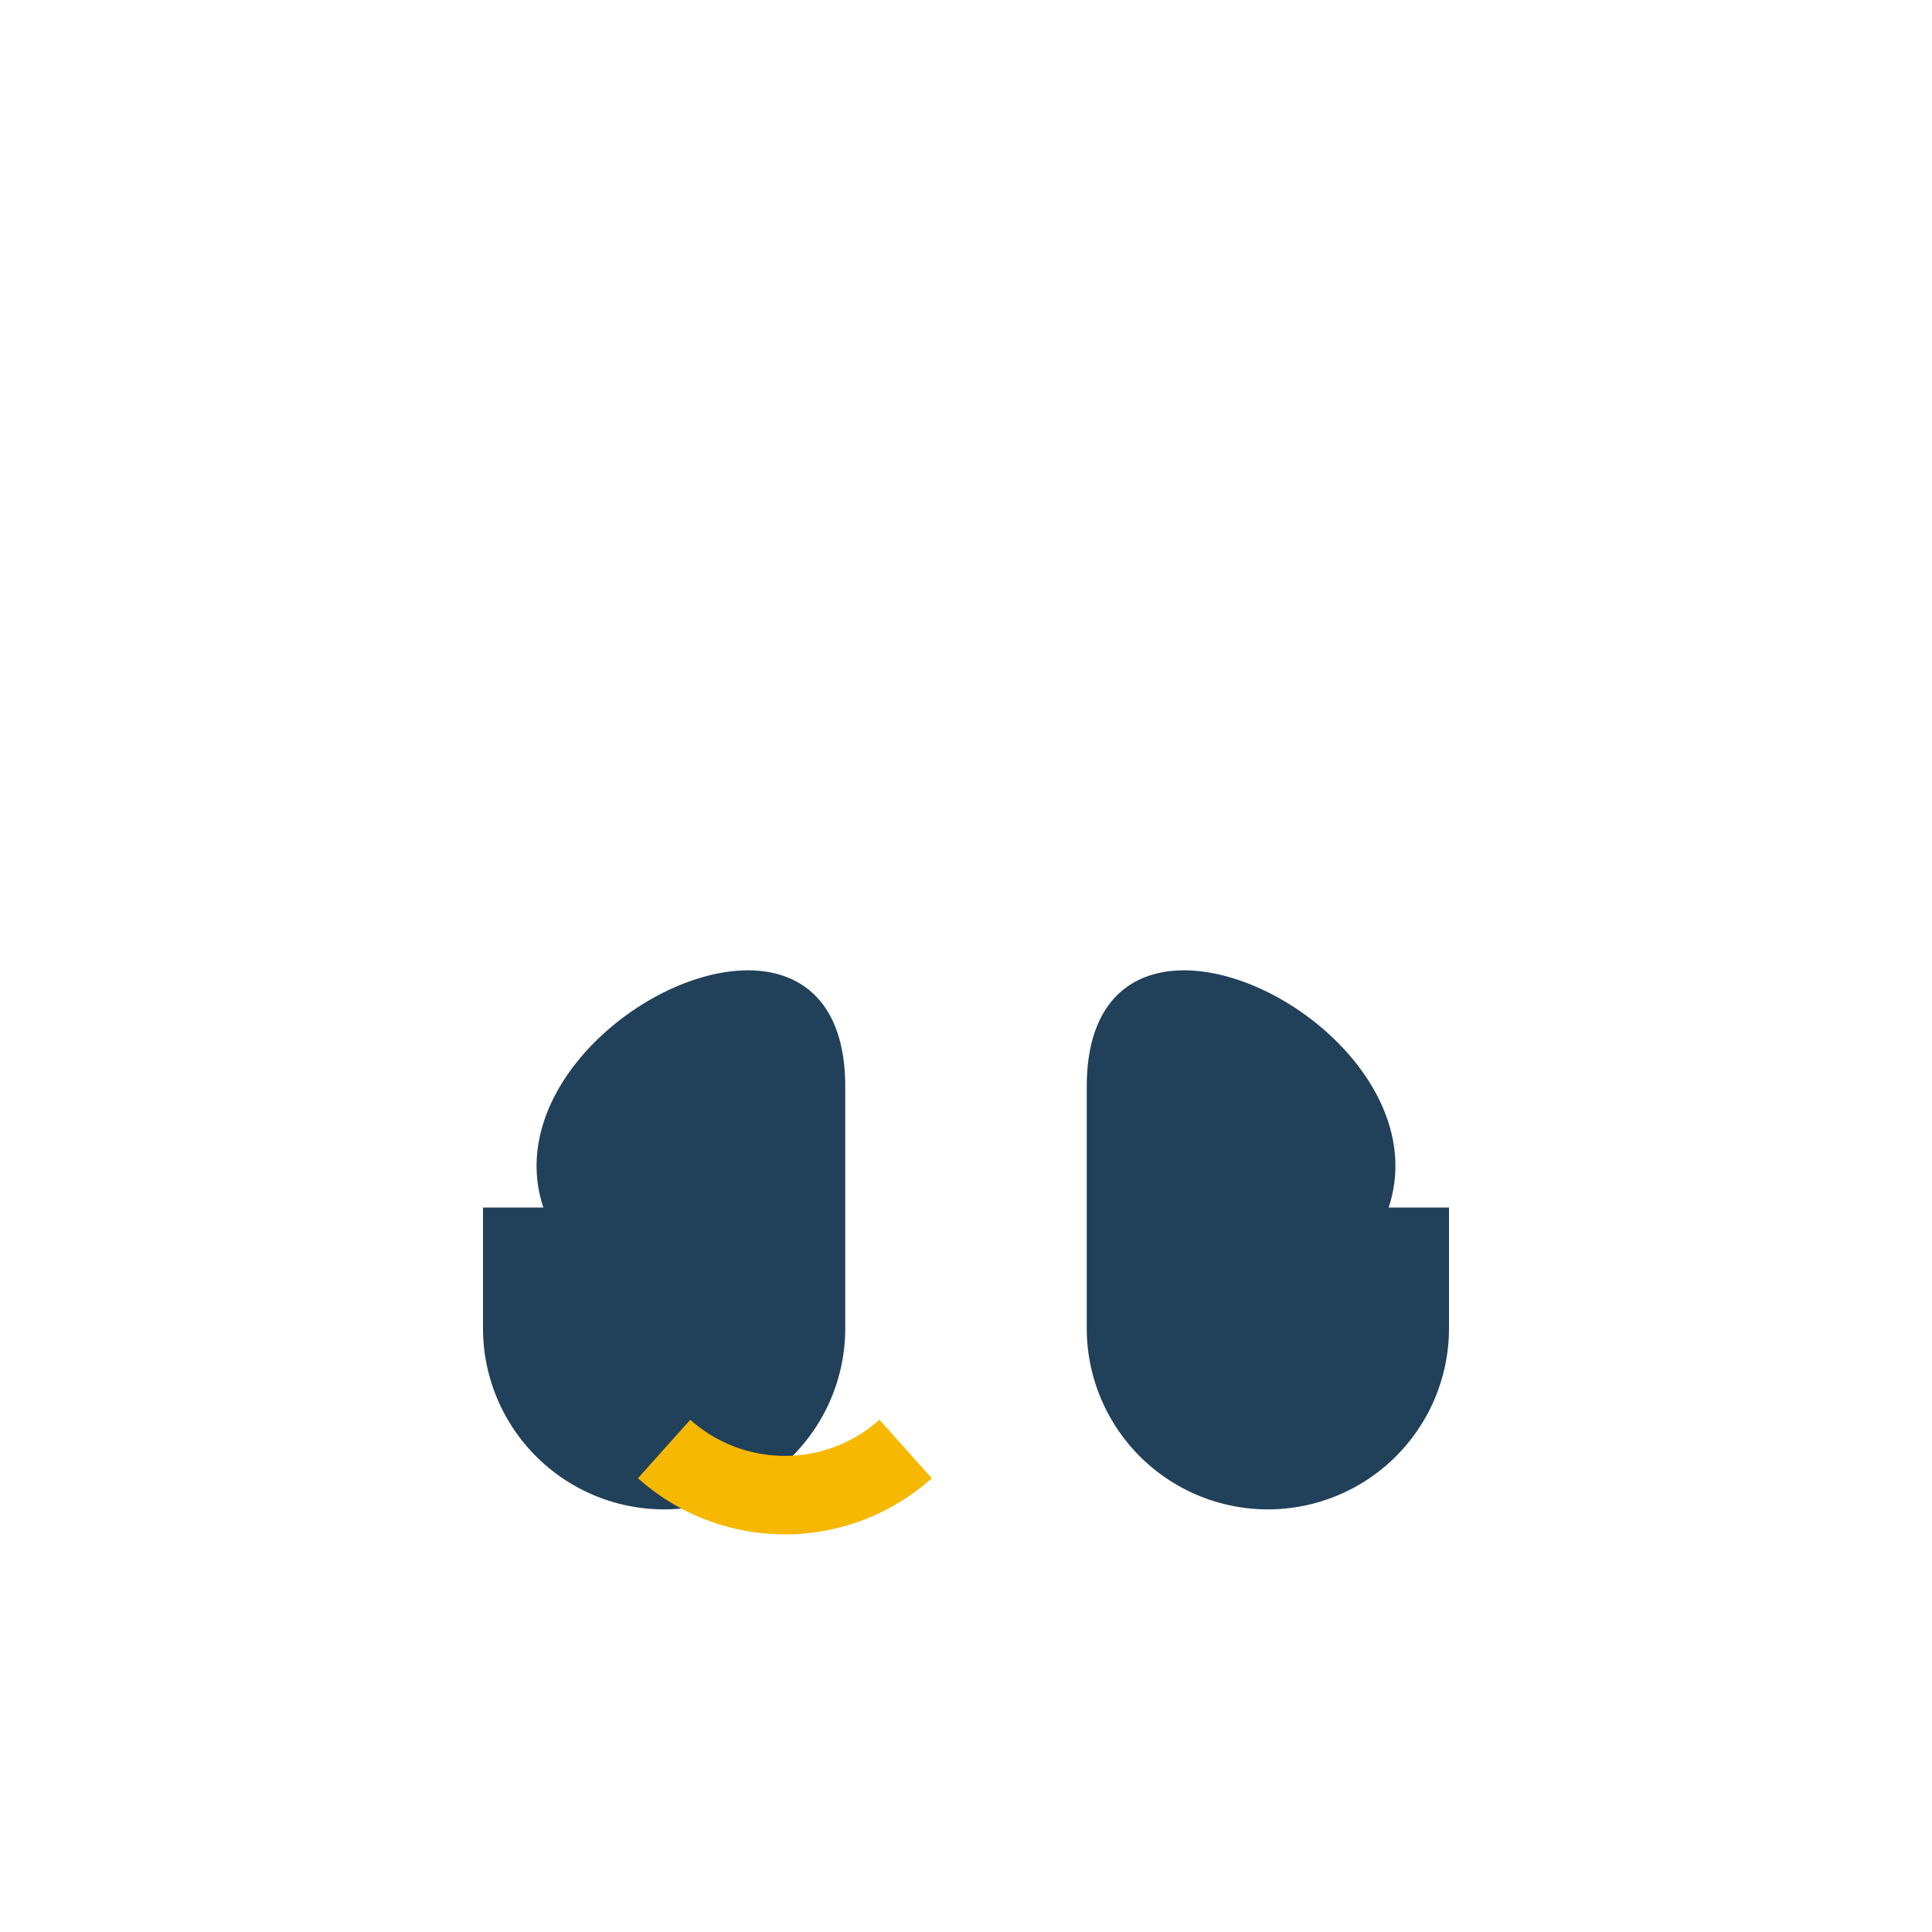
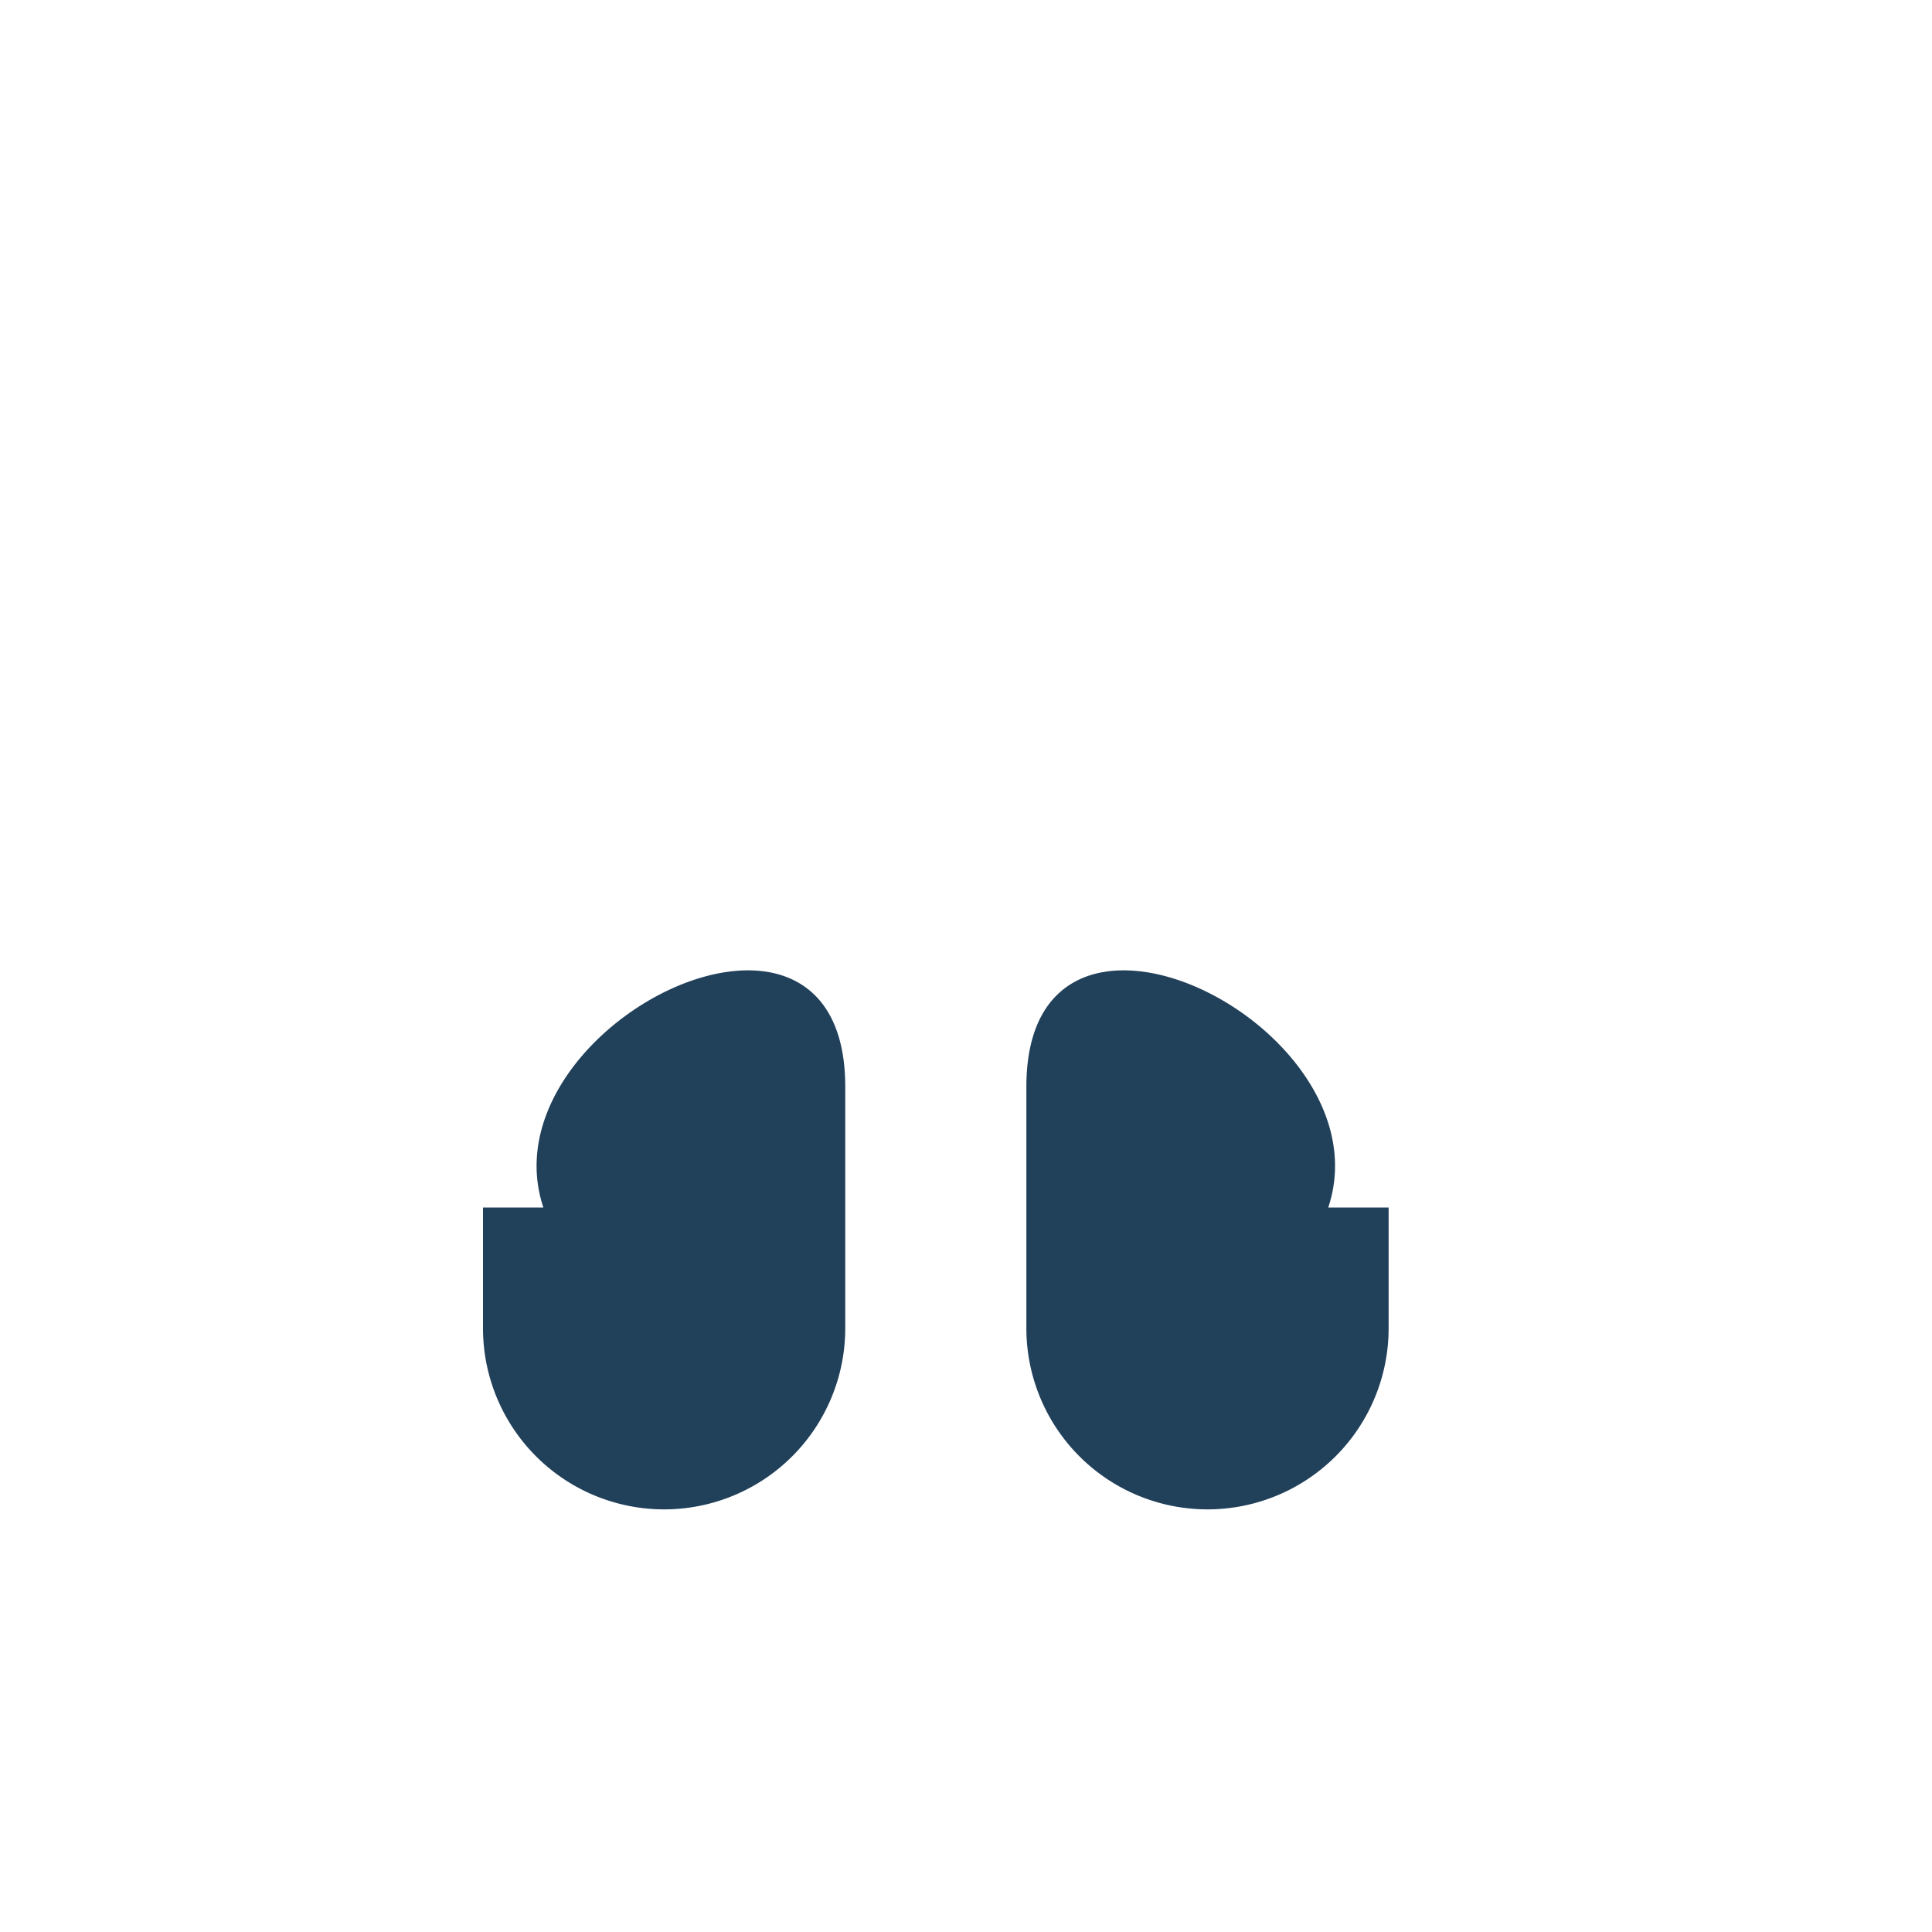
<svg xmlns="http://www.w3.org/2000/svg" width="32" height="32" viewBox="0 0 32 32">
-   <path d="M9 20c-1-3 5-6 5-2v4a3 3 0 01-6 0v-2zm14 0c1-3-5-6-5-2v4a3 3 0 006 0v-2z" fill="#21405A" />
-   <path d="M11 24a3 3 0 004 0" stroke="#F6B800" stroke-width="1.3" fill="none" />
+   <path d="M9 20c-1-3 5-6 5-2v4a3 3 0 01-6 0v-2m14 0c1-3-5-6-5-2v4a3 3 0 006 0v-2z" fill="#21405A" />
</svg>